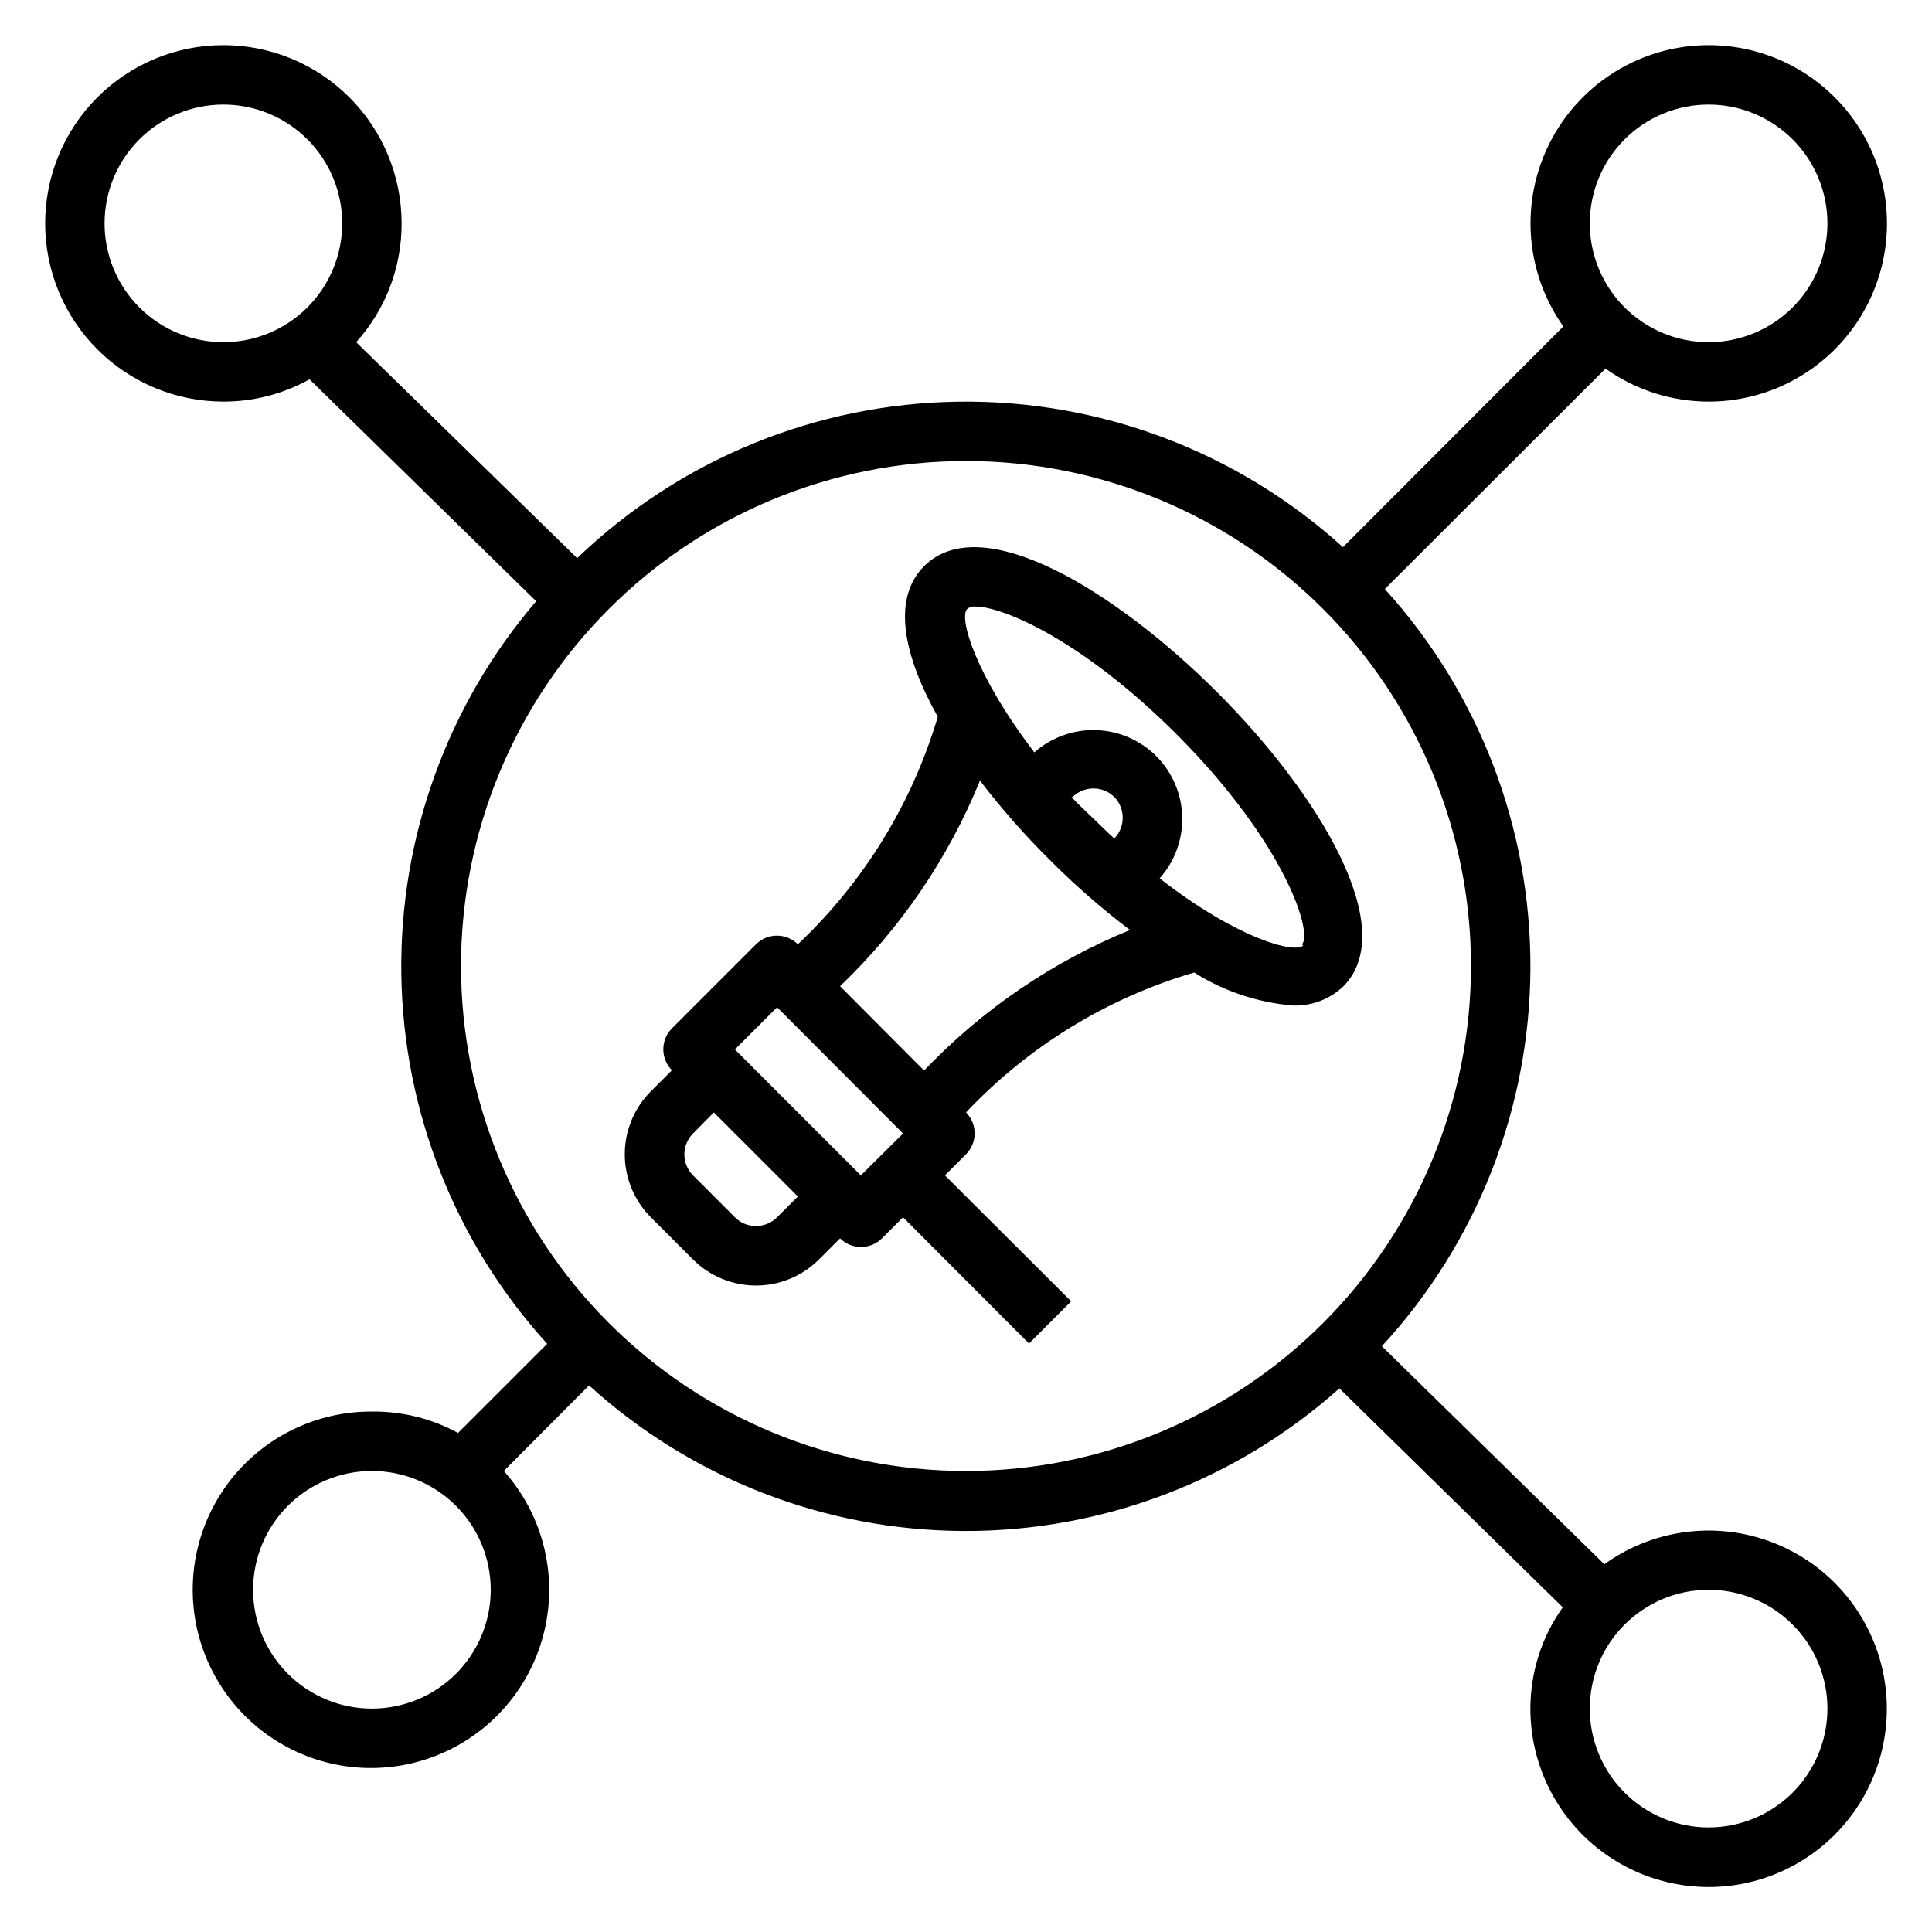
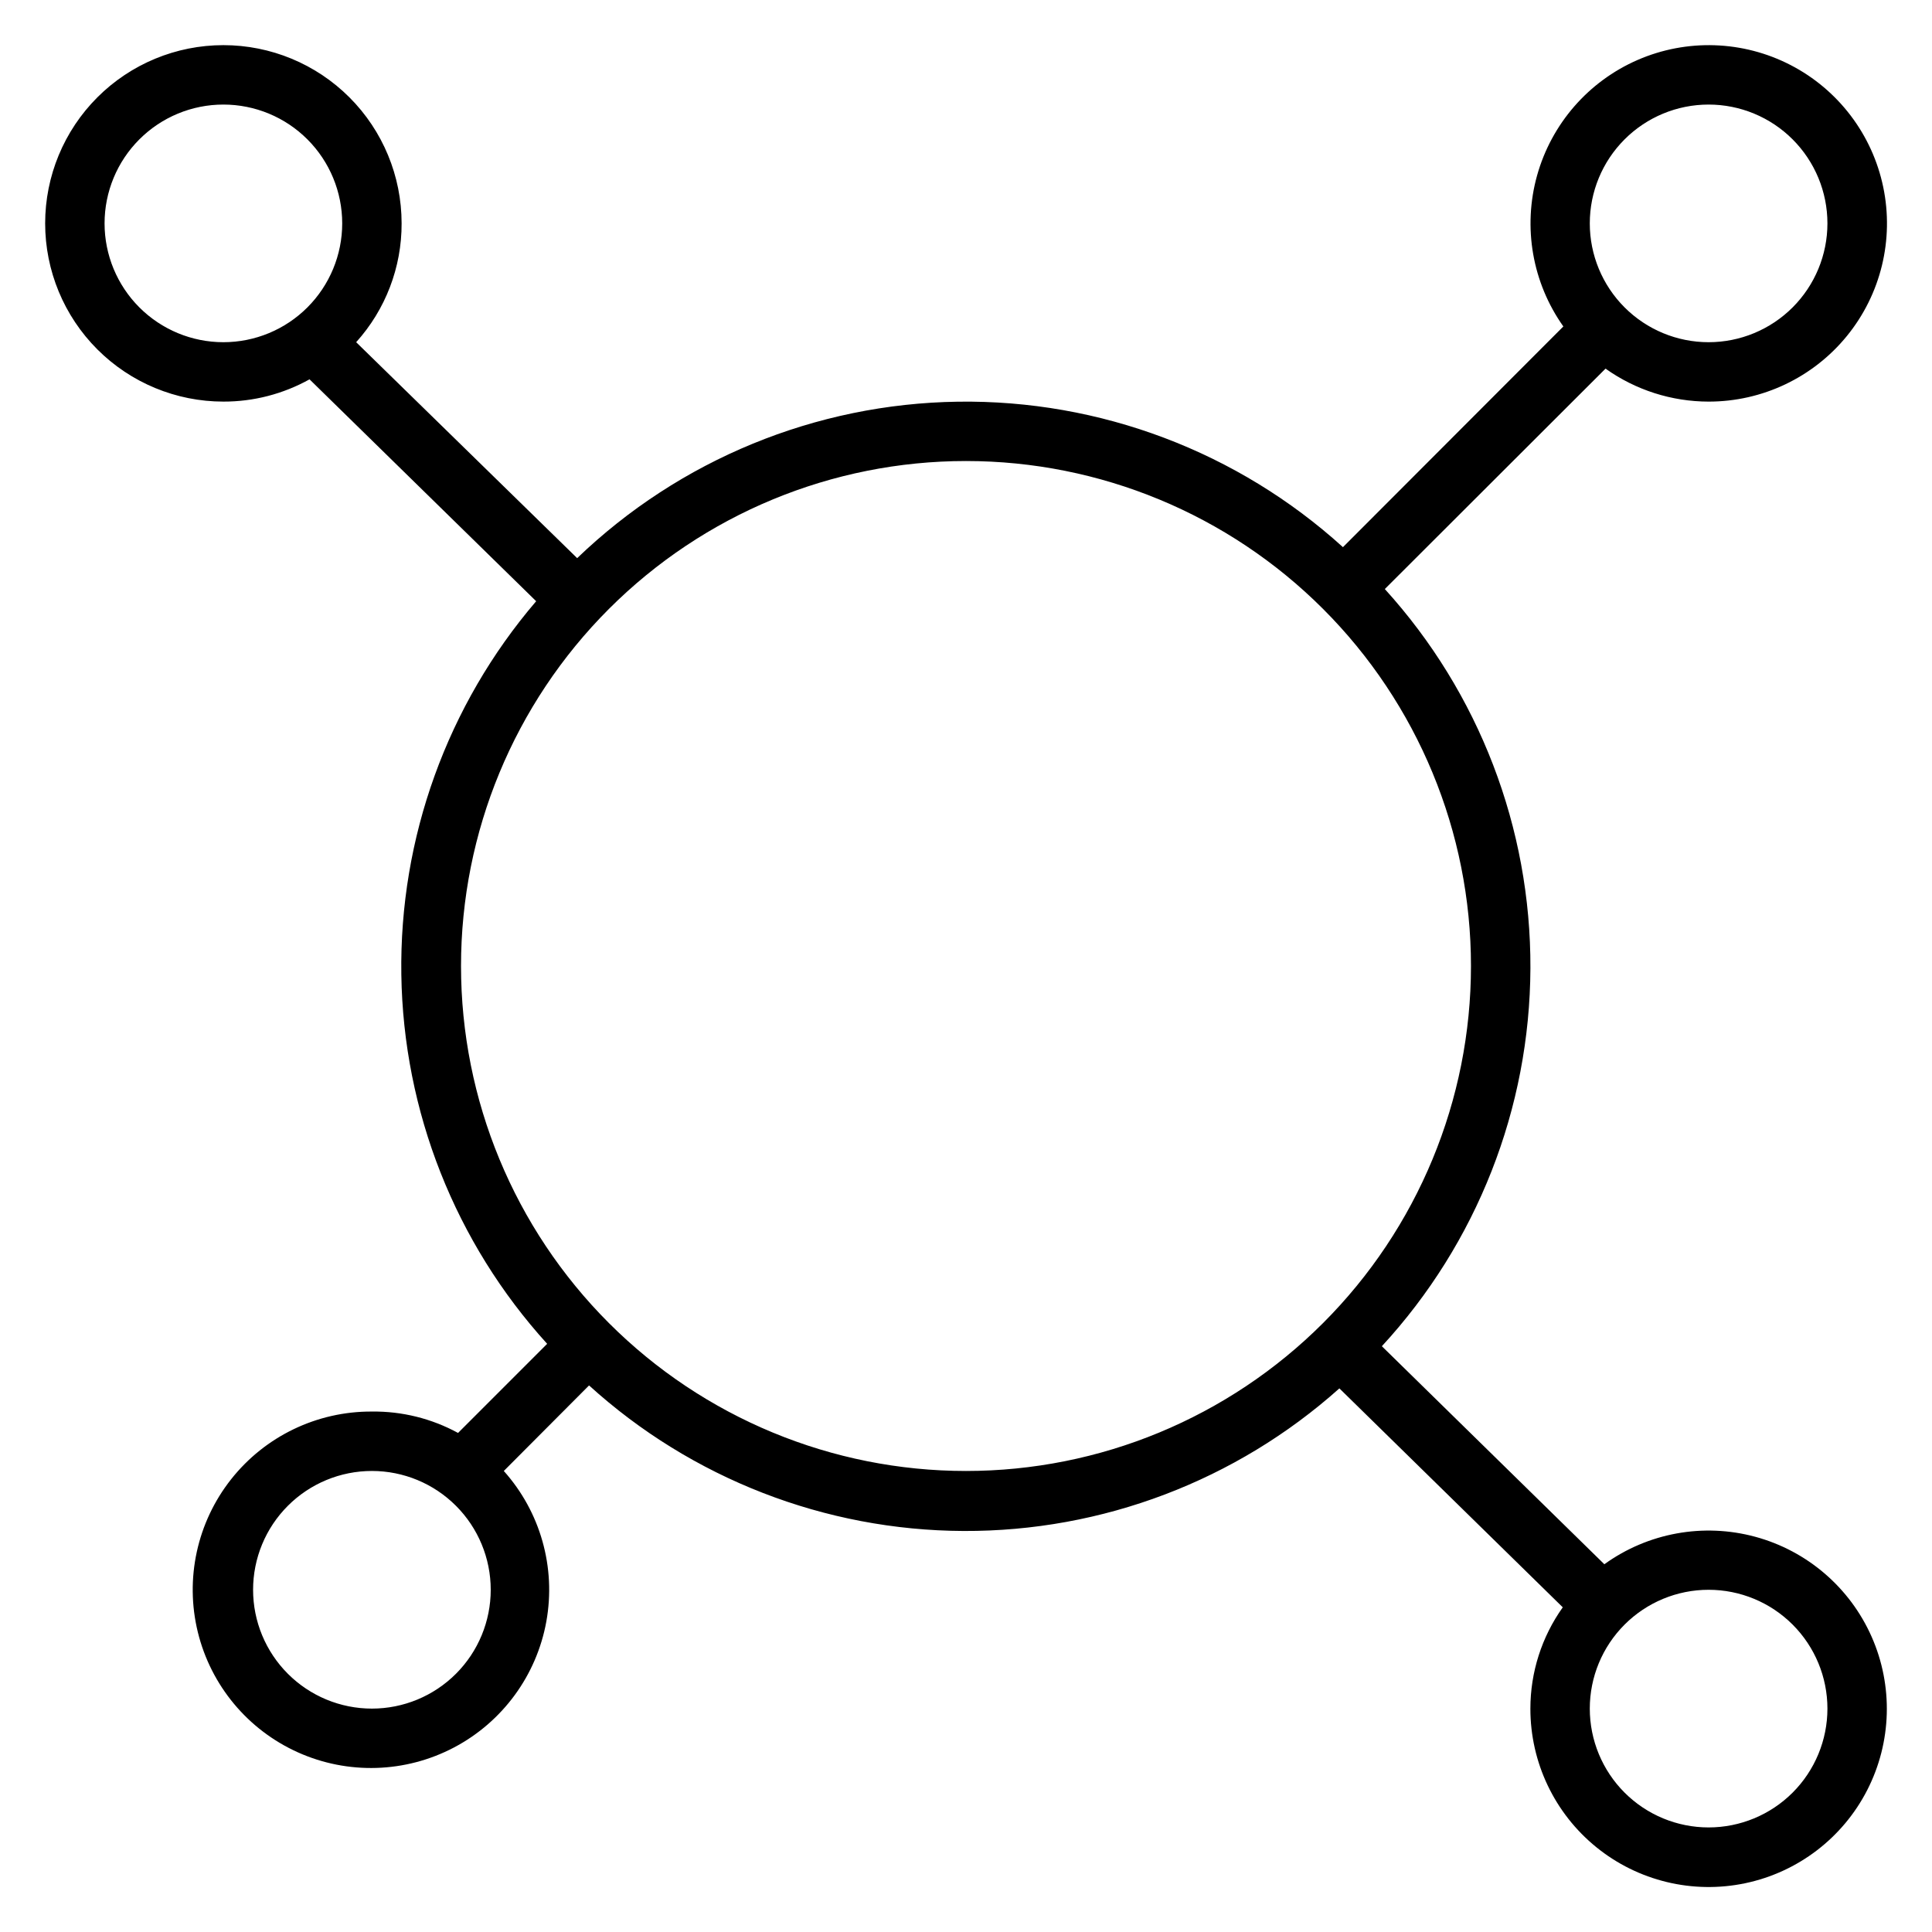
<svg xmlns="http://www.w3.org/2000/svg" fill="#000000" width="800px" height="800px" version="1.1" viewBox="144 144 512 512">
  <g>
-     <path d="m388.9 294.04c-8.582 8.582-5.512 23.617 3.621 39.91-6.82 23.02-19.613 43.824-37.078 60.297-3.07-3.051-8.027-3.051-11.098 0l-22.277 22.281c-1.473 1.484-2.297 3.496-2.285 5.586 0.012 2.066 0.828 4.047 2.285 5.512l-5.59 5.59c-4.422 4.426-6.906 10.43-6.906 16.688s2.484 12.262 6.906 16.691l11.18 11.18v-0.004c4.426 4.422 10.43 6.906 16.688 6.906s12.262-2.484 16.688-6.906l5.59-5.59c1.465 1.457 3.445 2.277 5.512 2.285 2.09 0.012 4.102-0.809 5.586-2.285l5.59-5.59 33.379 33.457 11.18-11.18-33.457-33.379 5.59-5.59v0.004c3.051-3.07 3.051-8.027 0-11.098 16.504-17.508 37.371-30.305 60.457-37.078 7.879 4.973 16.848 7.969 26.133 8.738 4.957 0.191 9.781-1.625 13.383-5.039 15.273-15.352-6.613-51.168-33.379-77.934-26.762-26.766-62.422-48.727-77.695-33.453zm-38.965 172.55c-1.48 1.488-3.492 2.328-5.59 2.328s-4.113-0.84-5.59-2.328l-11.098-11.098v-0.004c-3.055-3.07-3.055-8.027 0-11.098l5.512-5.59 22.277 22.277zm22.199-11.098-33.379-33.379 11.18-11.18 33.379 33.457zm16.766-27.789-22.277-22.355v-0.004c16.062-15.34 28.699-33.902 37.078-54.473 5.699 7.449 11.906 14.5 18.578 21.094 6.621 6.652 13.695 12.832 21.176 18.5-20.613 8.414-39.207 21.105-54.555 37.234zm39.359-72.5v-0.004c3.062-3 7.961-3 11.023 0 3 3.062 3 7.961 0 11.02-1.891-1.73-3.699-3.543-5.668-5.434-1.969-1.887-3.938-3.695-5.668-5.586zm61.086 39.359c-2.203 2.203-17.398-1.73-38.023-17.789l0.004-0.004c3.863-4.336 5.992-9.941 5.984-15.746-0.008-6.262-2.5-12.262-6.93-16.688-4.254-4.227-9.957-6.676-15.949-6.852-5.996-0.176-11.832 1.938-16.324 5.906-15.742-20.625-20.074-35.816-17.789-38.023h-0.004c0.625-0.484 1.418-0.711 2.203-0.629 7.086 0 28.102 8.66 53.449 34.008 28.895 29.047 35.98 52.664 33.066 55.496z" />
    <path d="m596.8 250.43c14.219 0.012 27.688-6.383 36.664-17.41 8.98-11.031 12.512-25.516 9.613-39.438-2.894-13.922-11.906-25.801-24.535-32.336-12.633-6.531-27.535-7.027-40.57-1.352-13.035 5.68-22.82 16.934-26.637 30.633-3.816 13.695-1.254 28.387 6.969 39.988l-58.41 58.488c-27.902-25.312-64.375-39.09-102.04-38.551-37.672 0.543-73.73 15.359-100.9 41.461l-58.566-57.227c7.789-8.633 12.082-19.859 12.043-31.488 0-12.527-4.977-24.543-13.832-33.398-8.859-8.859-20.871-13.836-33.398-13.836-12.527 0-24.543 4.977-33.398 13.836-8.859 8.855-13.836 20.871-13.836 33.398 0 12.527 4.977 24.539 13.836 33.398 8.855 8.855 20.871 13.832 33.398 13.832 7.988 0.02 15.848-2.016 22.828-5.902l60.062 58.805v-0.004c-23.566 27.531-36.273 62.719-35.734 98.953 0.535 36.234 14.277 71.027 38.648 97.848l-23.617 23.617c-6.996-3.816-14.859-5.769-22.828-5.668-14.547-0.078-28.316 6.551-37.328 17.965-9.012 11.418-12.262 26.352-8.809 40.48 3.453 14.129 13.223 25.879 26.484 31.852s28.535 5.504 41.406-1.273c12.867-6.777 21.898-19.105 24.477-33.418 2.578-14.316-1.582-29.02-11.277-39.859l22.594-22.672h-0.004c27.188 24.684 62.551 38.426 99.273 38.574 36.723 0.145 72.195-13.316 99.574-37.789l59.199 58.016v0.004c-5.582 7.836-8.582 17.219-8.582 26.844-0.016 14.242 6.398 27.73 17.457 36.711 11.055 8.98 25.574 12.488 39.512 9.555 13.938-2.938 25.805-12.004 32.301-24.68 6.492-12.68 6.922-27.609 1.164-40.637-5.762-13.027-17.09-22.758-30.836-26.488-13.75-3.727-28.445-1.055-39.996 7.281l-58.961-57.781c25.176-27.301 39.223-63.039 39.367-100.18 0.145-37.141-13.617-72.984-38.582-100.48l58.488-58.41h0.004c7.977 5.676 17.523 8.727 27.316 8.738zm-393.6-15.742c-8.352 0-16.363-3.32-22.266-9.223-5.906-5.906-9.223-13.914-9.223-22.266 0-8.352 3.316-16.363 9.223-22.266 5.902-5.906 13.914-9.223 22.266-9.223 8.352 0 16.359 3.316 22.266 9.223 5.902 5.902 9.223 13.914 9.223 22.266 0 8.352-3.32 16.359-9.223 22.266-5.906 5.902-13.914 9.223-22.266 9.223zm39.359 362.11c-8.352 0-16.359-3.32-22.266-9.223-5.906-5.906-9.223-13.914-9.223-22.266s3.316-16.363 9.223-22.266c5.906-5.906 13.914-9.223 22.266-9.223 8.352 0 16.359 3.316 22.266 9.223 5.906 5.902 9.223 13.914 9.223 22.266s-3.316 16.359-9.223 22.266c-5.906 5.902-13.914 9.223-22.266 9.223zm354.24-31.488c8.348 0 16.359 3.316 22.266 9.223 5.902 5.902 9.223 13.914 9.223 22.266 0 8.348-3.32 16.359-9.223 22.266-5.906 5.902-13.918 9.223-22.266 9.223-8.352 0-16.363-3.32-22.266-9.223-5.906-5.906-9.223-13.918-9.223-22.266 0-8.352 3.316-16.363 9.223-22.266 5.902-5.906 13.914-9.223 22.266-9.223zm-62.977-165.31c0 35.492-14.102 69.531-39.199 94.625-25.094 25.098-59.133 39.199-94.625 39.199s-69.531-14.102-94.629-39.199c-25.098-25.094-39.195-59.133-39.195-94.625s14.098-69.531 39.195-94.629 59.137-39.195 94.629-39.195 69.531 14.098 94.625 39.195c25.098 25.098 39.199 59.137 39.199 94.629zm62.977-228.29c8.348 0 16.359 3.316 22.266 9.223 5.902 5.902 9.223 13.914 9.223 22.266 0 8.352-3.32 16.359-9.223 22.266-5.906 5.902-13.918 9.223-22.266 9.223-8.352 0-16.363-3.32-22.266-9.223-5.906-5.906-9.223-13.914-9.223-22.266 0-8.352 3.316-16.363 9.223-22.266 5.902-5.906 13.914-9.223 22.266-9.223z" />
  </g>
</svg>